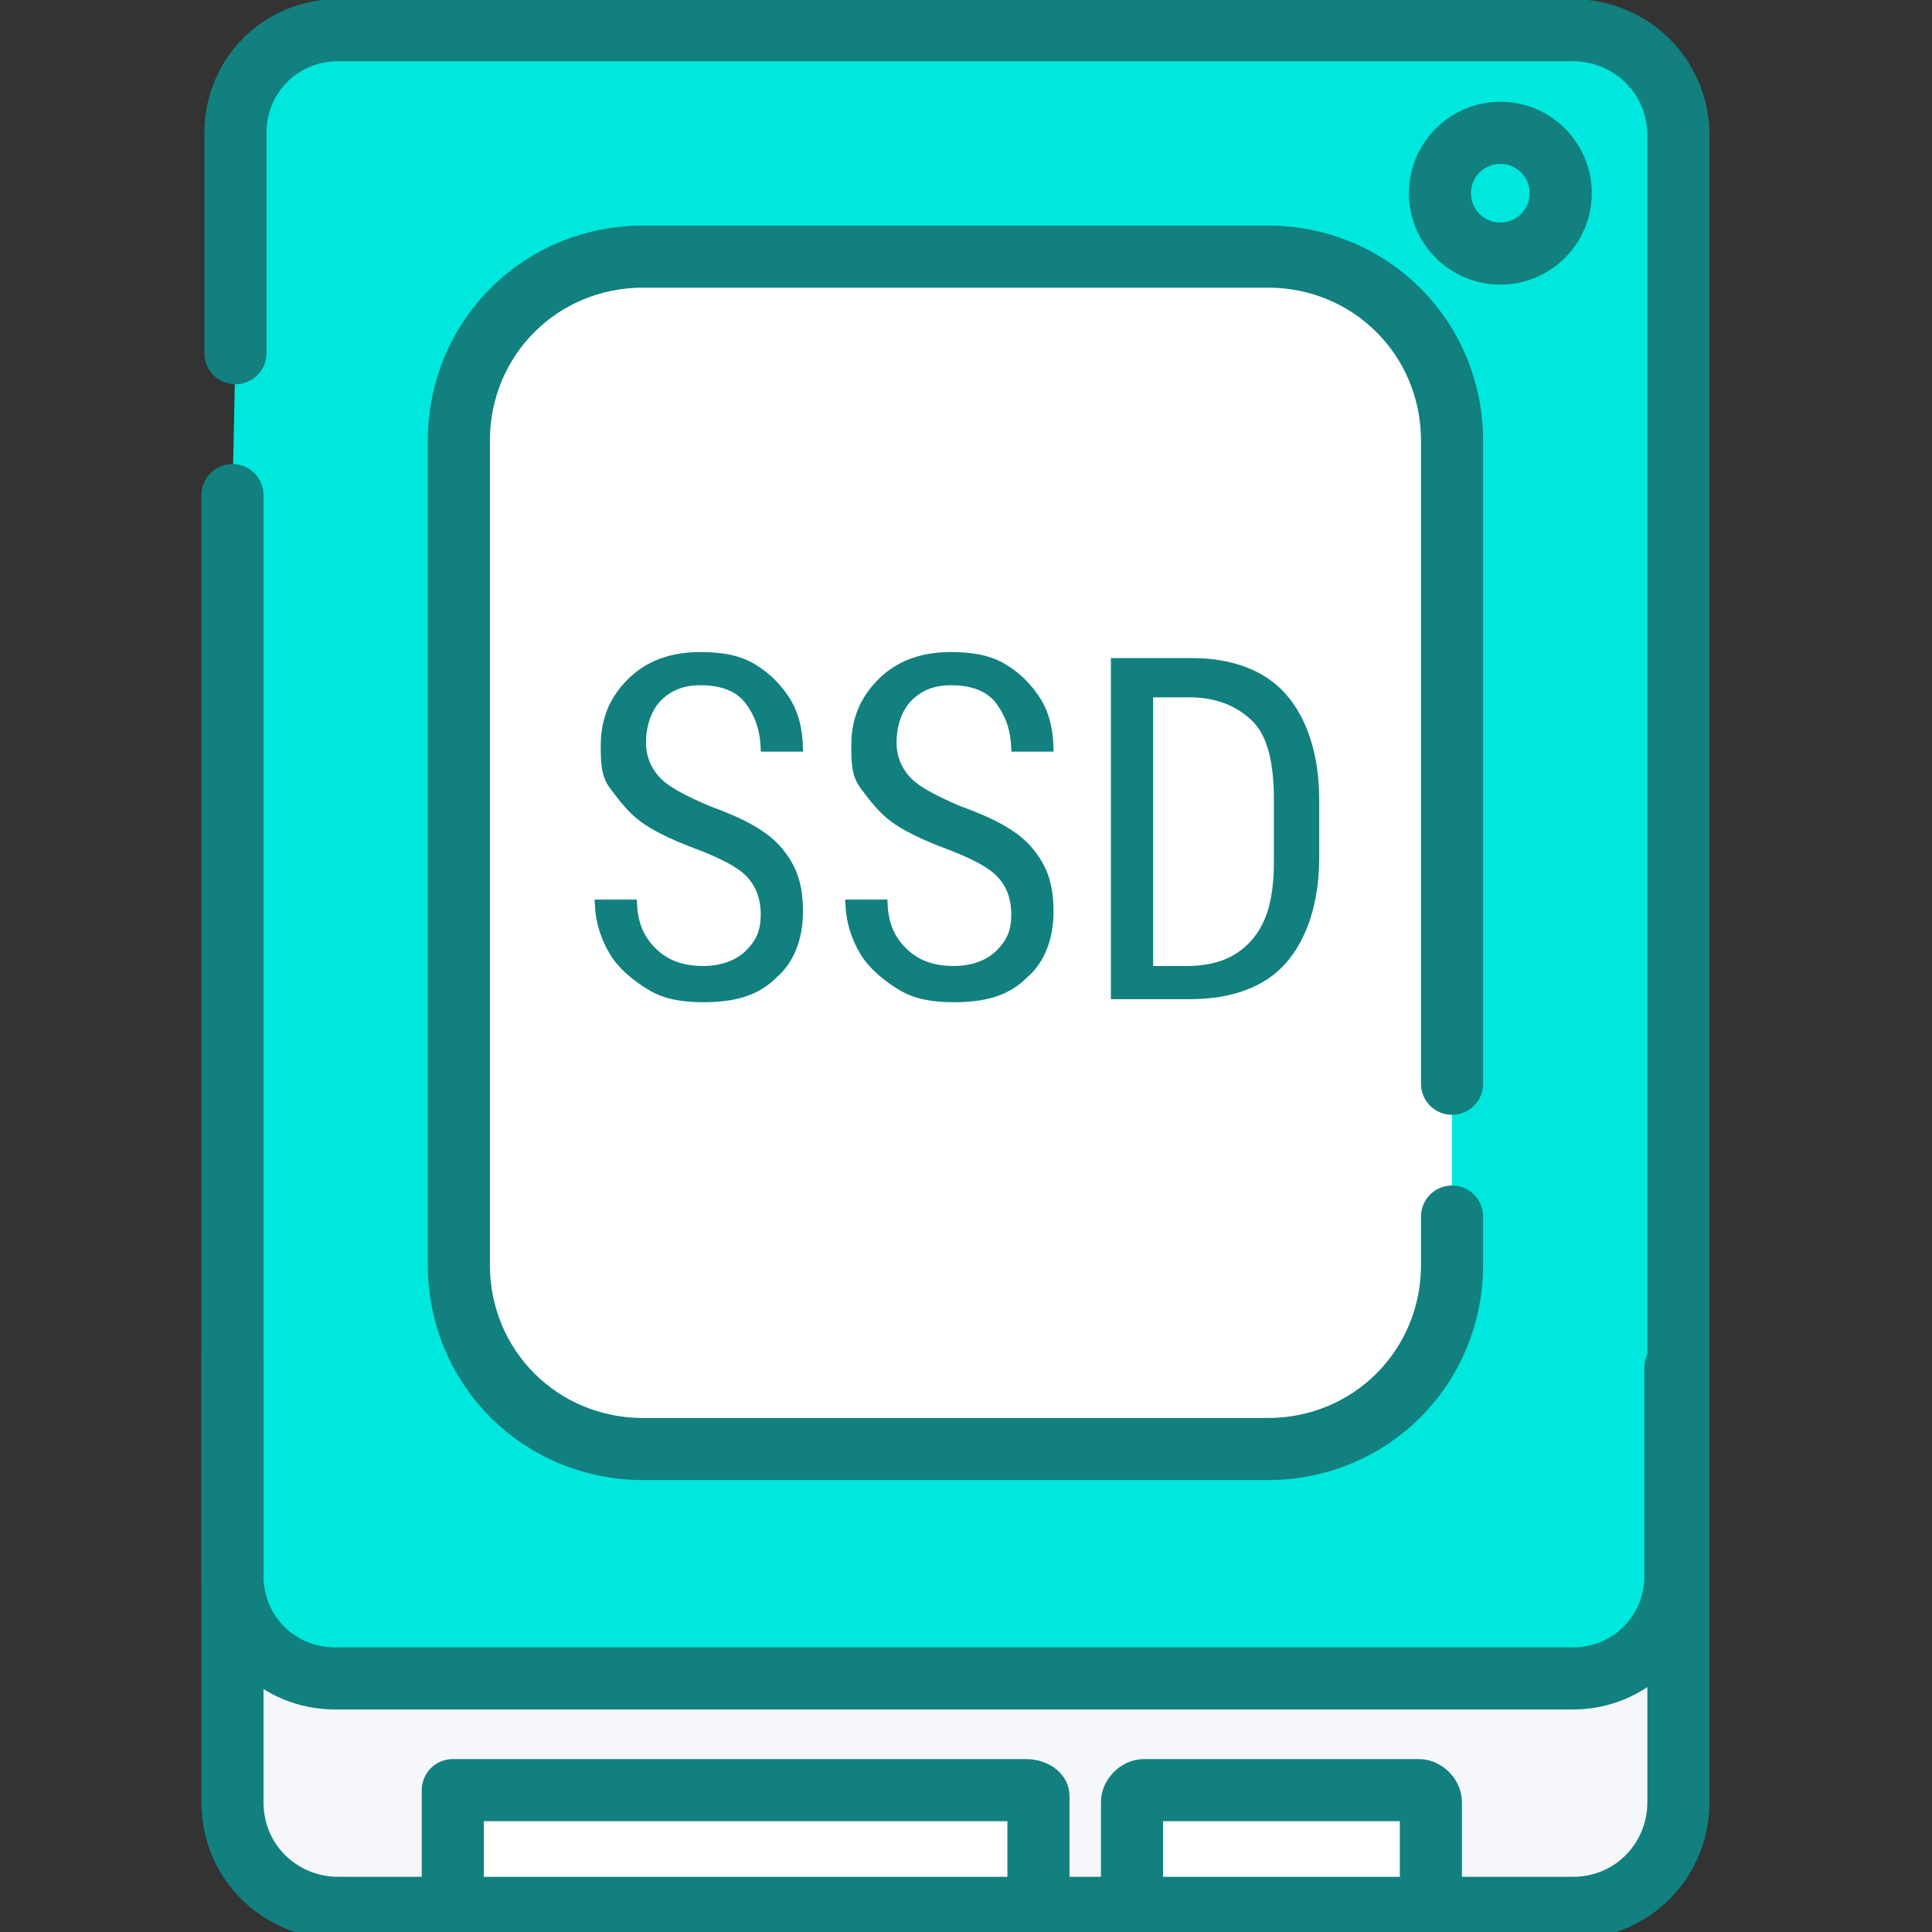
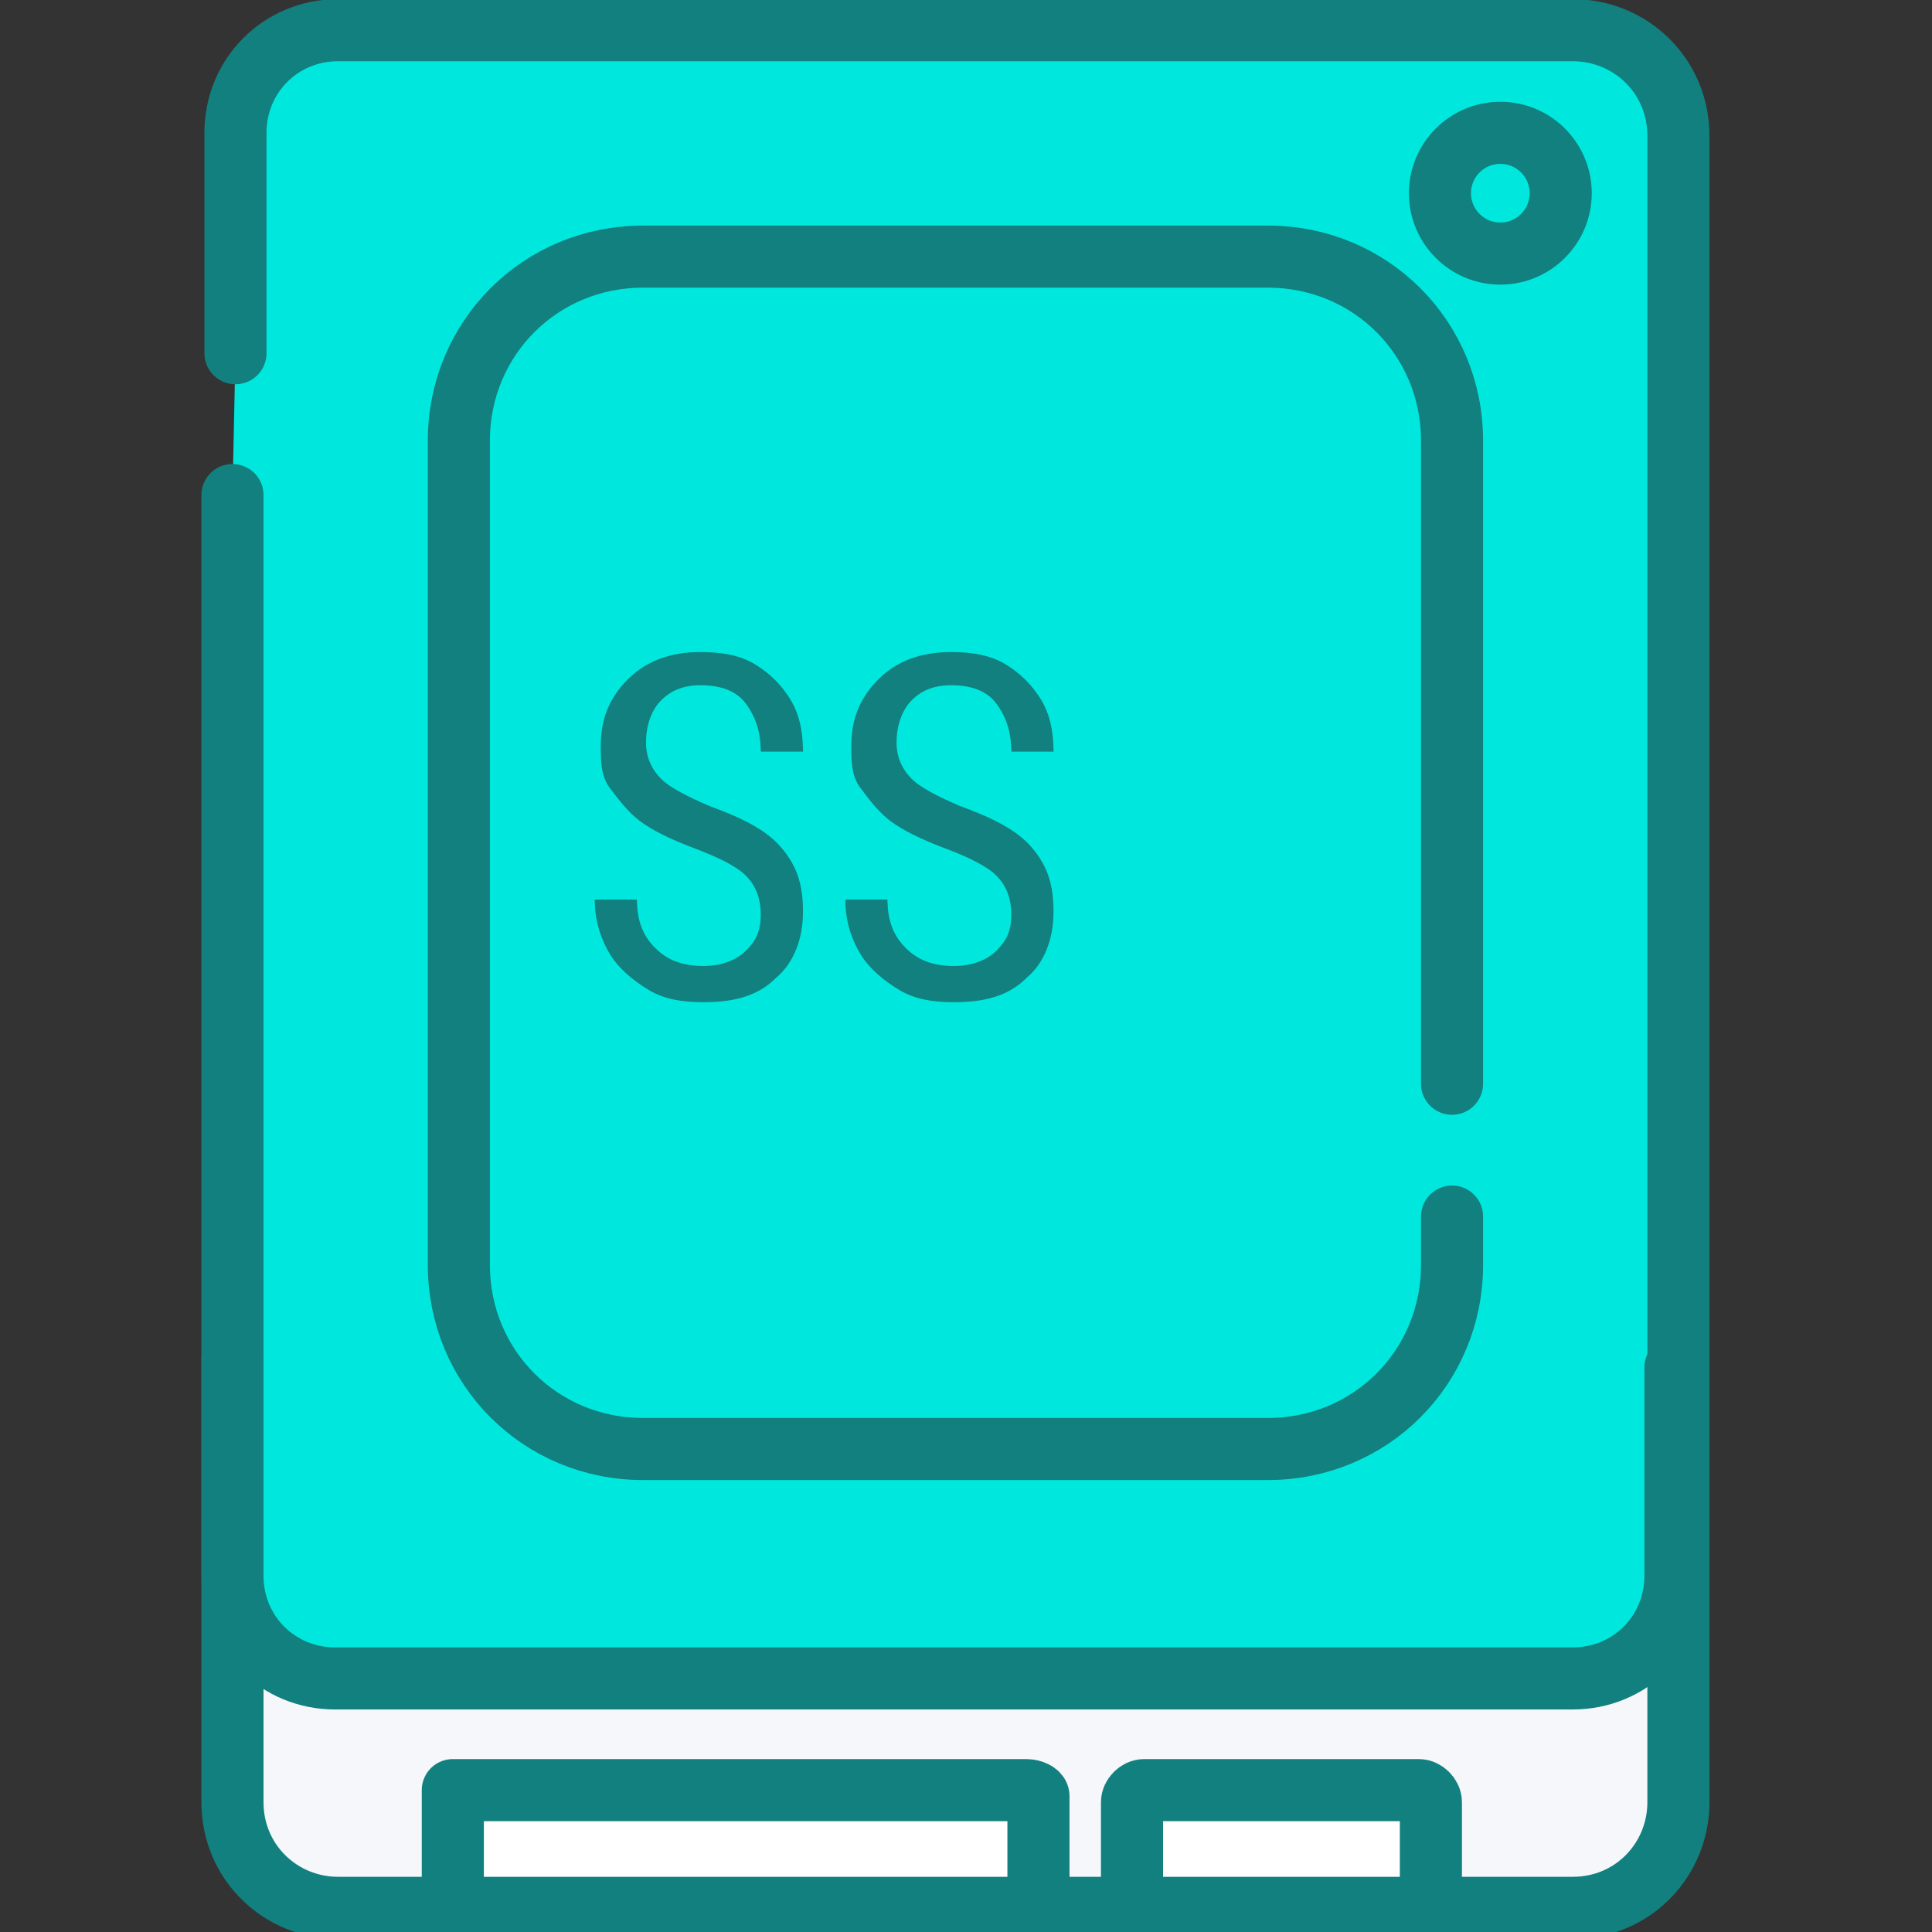
<svg xmlns="http://www.w3.org/2000/svg" width="56" height="56" viewBox="0 0 56 56" fill="none">
  <rect x="0" y="0" width="56" height="56" fill="#333333" stroke="none" />
  <g clip-path="url(#clip0_12392_20926)">
    <path d="M6.825 10.238V3.85C6.825 2.188 8.138 0.875 9.8 0.875H45.588C47.25 0.875 48.65 2.188 48.65 3.938V52.237C48.65 53.9 47.338 55.3 45.588 55.3H9.8C8.138 55.3 6.738 53.987 6.738 52.237V14.35" fill="#00E8DD" />
    <path d="M6.825 54.513V48.737C6.825 48.388 7.525 48.125 8.4 48.125H47.075C47.95 48.125 48.65 48.388 48.65 48.737V54.513" fill="#F5F7FA" />
    <path d="M32.812 55.213V52.238C32.812 52.063 32.987 51.888 33.163 51.888H41.125C41.3 51.888 41.475 52.063 41.475 52.238V55.213" fill="white" />
    <path d="M13.3 55.213V52.238C13.3 52.063 13.563 51.888 13.913 51.888H28.963C29.313 51.888 29.575 52.063 29.575 52.238V55.213" fill="white" />
    <path d="M6.825 10.238V3.85C6.825 2.188 8.138 0.875 9.8 0.875H45.588C47.25 0.875 48.65 2.188 48.65 3.938V52.237C48.65 53.9 47.338 55.3 45.588 55.3H9.8C8.138 55.3 6.738 53.987 6.738 52.237V14.35" stroke="#11807F" stroke-width="1.8" stroke-linecap="round" stroke-linejoin="round" />
    <path d="M48.563 39.638V45.675C48.563 47.337 47.25 48.65 45.588 48.65H9.713C8.05 48.65 6.738 47.337 6.738 45.675V39.375" stroke="#11807F" stroke-width="1.8" stroke-linecap="round" stroke-linejoin="round" />
    <path d="M43.488 7.35C44.454 7.35 45.238 6.567 45.238 5.6C45.238 4.634 44.454 3.85 43.488 3.85C42.521 3.85 41.738 4.634 41.738 5.6C41.738 6.567 42.521 7.35 43.488 7.35Z" stroke="#11807F" stroke-width="1.8" stroke-linecap="round" stroke-linejoin="round" />
-     <path d="M42.088 35.263V36.663C42.088 39.638 39.725 42 36.75 42H18.638C15.663 42 13.3 39.638 13.3 36.663V12.775C13.3 9.8 15.663 7.438 18.638 7.438H36.75C39.725 7.438 42.088 9.8 42.088 12.775V31.413" fill="white" />
    <path d="M42.088 35.263V36.663C42.088 39.638 39.725 42 36.75 42H18.638C15.663 42 13.3 39.638 13.3 36.663V12.775C13.3 9.8 15.663 7.438 18.638 7.438H36.75C39.725 7.438 42.088 9.8 42.088 12.775V31.413" stroke="#11807F" stroke-width="1.8" stroke-linecap="round" stroke-linejoin="round" />
    <path d="M32.812 55.213V52.238C32.812 52.063 32.987 51.888 33.163 51.888H41.125C41.3 51.888 41.475 52.063 41.475 52.238V55.213" stroke="#11807F" stroke-width="1.8" stroke-linecap="round" stroke-linejoin="round" />
    <path d="M30.1 55.125V52.063C30.1 51.975 29.925 51.888 29.75 51.888L13.125 51.888V55.125" stroke="#11807F" stroke-width="1.8" stroke-linecap="round" stroke-linejoin="round" />
    <path d="M20.504 23.5L20.504 23.5L20.512 23.503C21.472 23.853 22.138 24.192 22.548 24.683C22.959 25.177 23.125 25.667 23.125 26.425C23.125 27.181 22.873 27.833 22.392 28.235L22.391 28.234L22.382 28.244C21.897 28.729 21.244 28.9 20.388 28.9C19.788 28.9 19.294 28.814 18.89 28.571C18.462 28.314 18.048 27.98 17.804 27.573C17.576 27.192 17.417 26.744 17.392 26.225H18.316C18.343 26.796 18.53 27.229 18.882 27.581C19.264 27.963 19.742 28.15 20.388 28.15C20.944 28.15 21.422 27.965 21.719 27.669C21.856 27.532 21.979 27.386 22.066 27.199C22.154 27.012 22.2 26.792 22.2 26.512C22.2 25.948 22.01 25.56 21.719 25.269C21.431 24.981 20.877 24.709 20.178 24.447C19.483 24.186 18.974 23.93 18.64 23.68C18.31 23.432 18.06 23.1 17.795 22.747C17.568 22.444 17.563 22.061 17.563 21.612C17.563 20.865 17.809 20.29 18.306 19.794C18.798 19.302 19.457 19.05 20.3 19.05C20.901 19.05 21.394 19.136 21.798 19.378C22.215 19.628 22.547 19.961 22.797 20.377C23.016 20.742 23.107 21.18 23.123 21.637H22.197C22.17 21.069 21.992 20.644 21.733 20.297C21.432 19.896 20.94 19.712 20.3 19.712C19.736 19.712 19.348 19.903 19.057 20.194C18.76 20.49 18.575 20.969 18.575 21.525C18.575 22.006 18.769 22.393 19.057 22.681C19.203 22.827 19.415 22.967 19.66 23.1C19.906 23.235 20.196 23.368 20.504 23.5Z" fill="#11807F" stroke="#11807F" stroke-width="0.3" />
    <path d="M27.766 23.5L27.766 23.5L27.774 23.503C28.734 23.853 29.4 24.192 29.81 24.683C30.221 25.177 30.387 25.667 30.387 26.425C30.387 27.181 30.136 27.833 29.654 28.235L29.654 28.234L29.644 28.244C29.159 28.729 28.507 28.9 27.65 28.9C27.05 28.9 26.556 28.814 26.152 28.571C25.724 28.314 25.311 27.98 25.066 27.573C24.838 27.192 24.68 26.744 24.654 26.225H25.578C25.606 26.796 25.792 27.229 26.144 27.581C26.526 27.963 27.004 28.15 27.65 28.15C28.206 28.15 28.685 27.965 28.981 27.669C29.118 27.532 29.241 27.386 29.328 27.199C29.416 27.012 29.462 26.792 29.462 26.512C29.462 25.948 29.272 25.56 28.981 25.269C28.693 24.981 28.139 24.709 27.44 24.447C26.745 24.186 26.236 23.93 25.902 23.68C25.573 23.432 25.322 23.1 25.058 22.747C24.83 22.444 24.825 22.061 24.825 21.612C24.825 20.865 25.072 20.29 25.569 19.794C26.061 19.302 26.72 19.05 27.562 19.05C28.163 19.05 28.656 19.136 29.06 19.378C29.477 19.628 29.809 19.961 30.059 20.377C30.278 20.742 30.369 21.18 30.385 21.637H29.459C29.433 21.069 29.255 20.644 28.995 20.297C28.694 19.896 28.202 19.712 27.562 19.712C26.998 19.712 26.61 19.903 26.319 20.194C26.023 20.49 25.837 20.969 25.837 21.525C25.837 22.006 26.031 22.393 26.319 22.681C26.465 22.827 26.677 22.967 26.922 23.1C27.169 23.235 27.458 23.368 27.766 23.5Z" fill="#11807F" stroke="#11807F" stroke-width="0.3" />
-     <path d="M32.35 28.812V19.225H34.563C35.672 19.225 36.587 19.566 37.162 20.224C37.744 20.889 38.088 21.899 38.088 23.187V24.85C38.088 26.137 37.744 27.148 37.162 27.813C36.588 28.47 35.673 28.812 34.475 28.812H32.35ZM33.425 20.062H33.275V20.212V28V28.15H33.425H34.388C35.297 28.15 35.956 27.875 36.428 27.308C36.898 26.744 37.075 26.001 37.075 24.937V23.187C37.075 22.133 36.902 21.29 36.419 20.806C35.95 20.338 35.298 20.062 34.475 20.062H33.425Z" fill="#11807F" stroke="#11807F" stroke-width="0.3" />
  </g>
  <defs>
    <clipPath id="clip0_12392_20926">
      <rect width="56" height="56" fill="white" />
    </clipPath>
  </defs>
</svg>